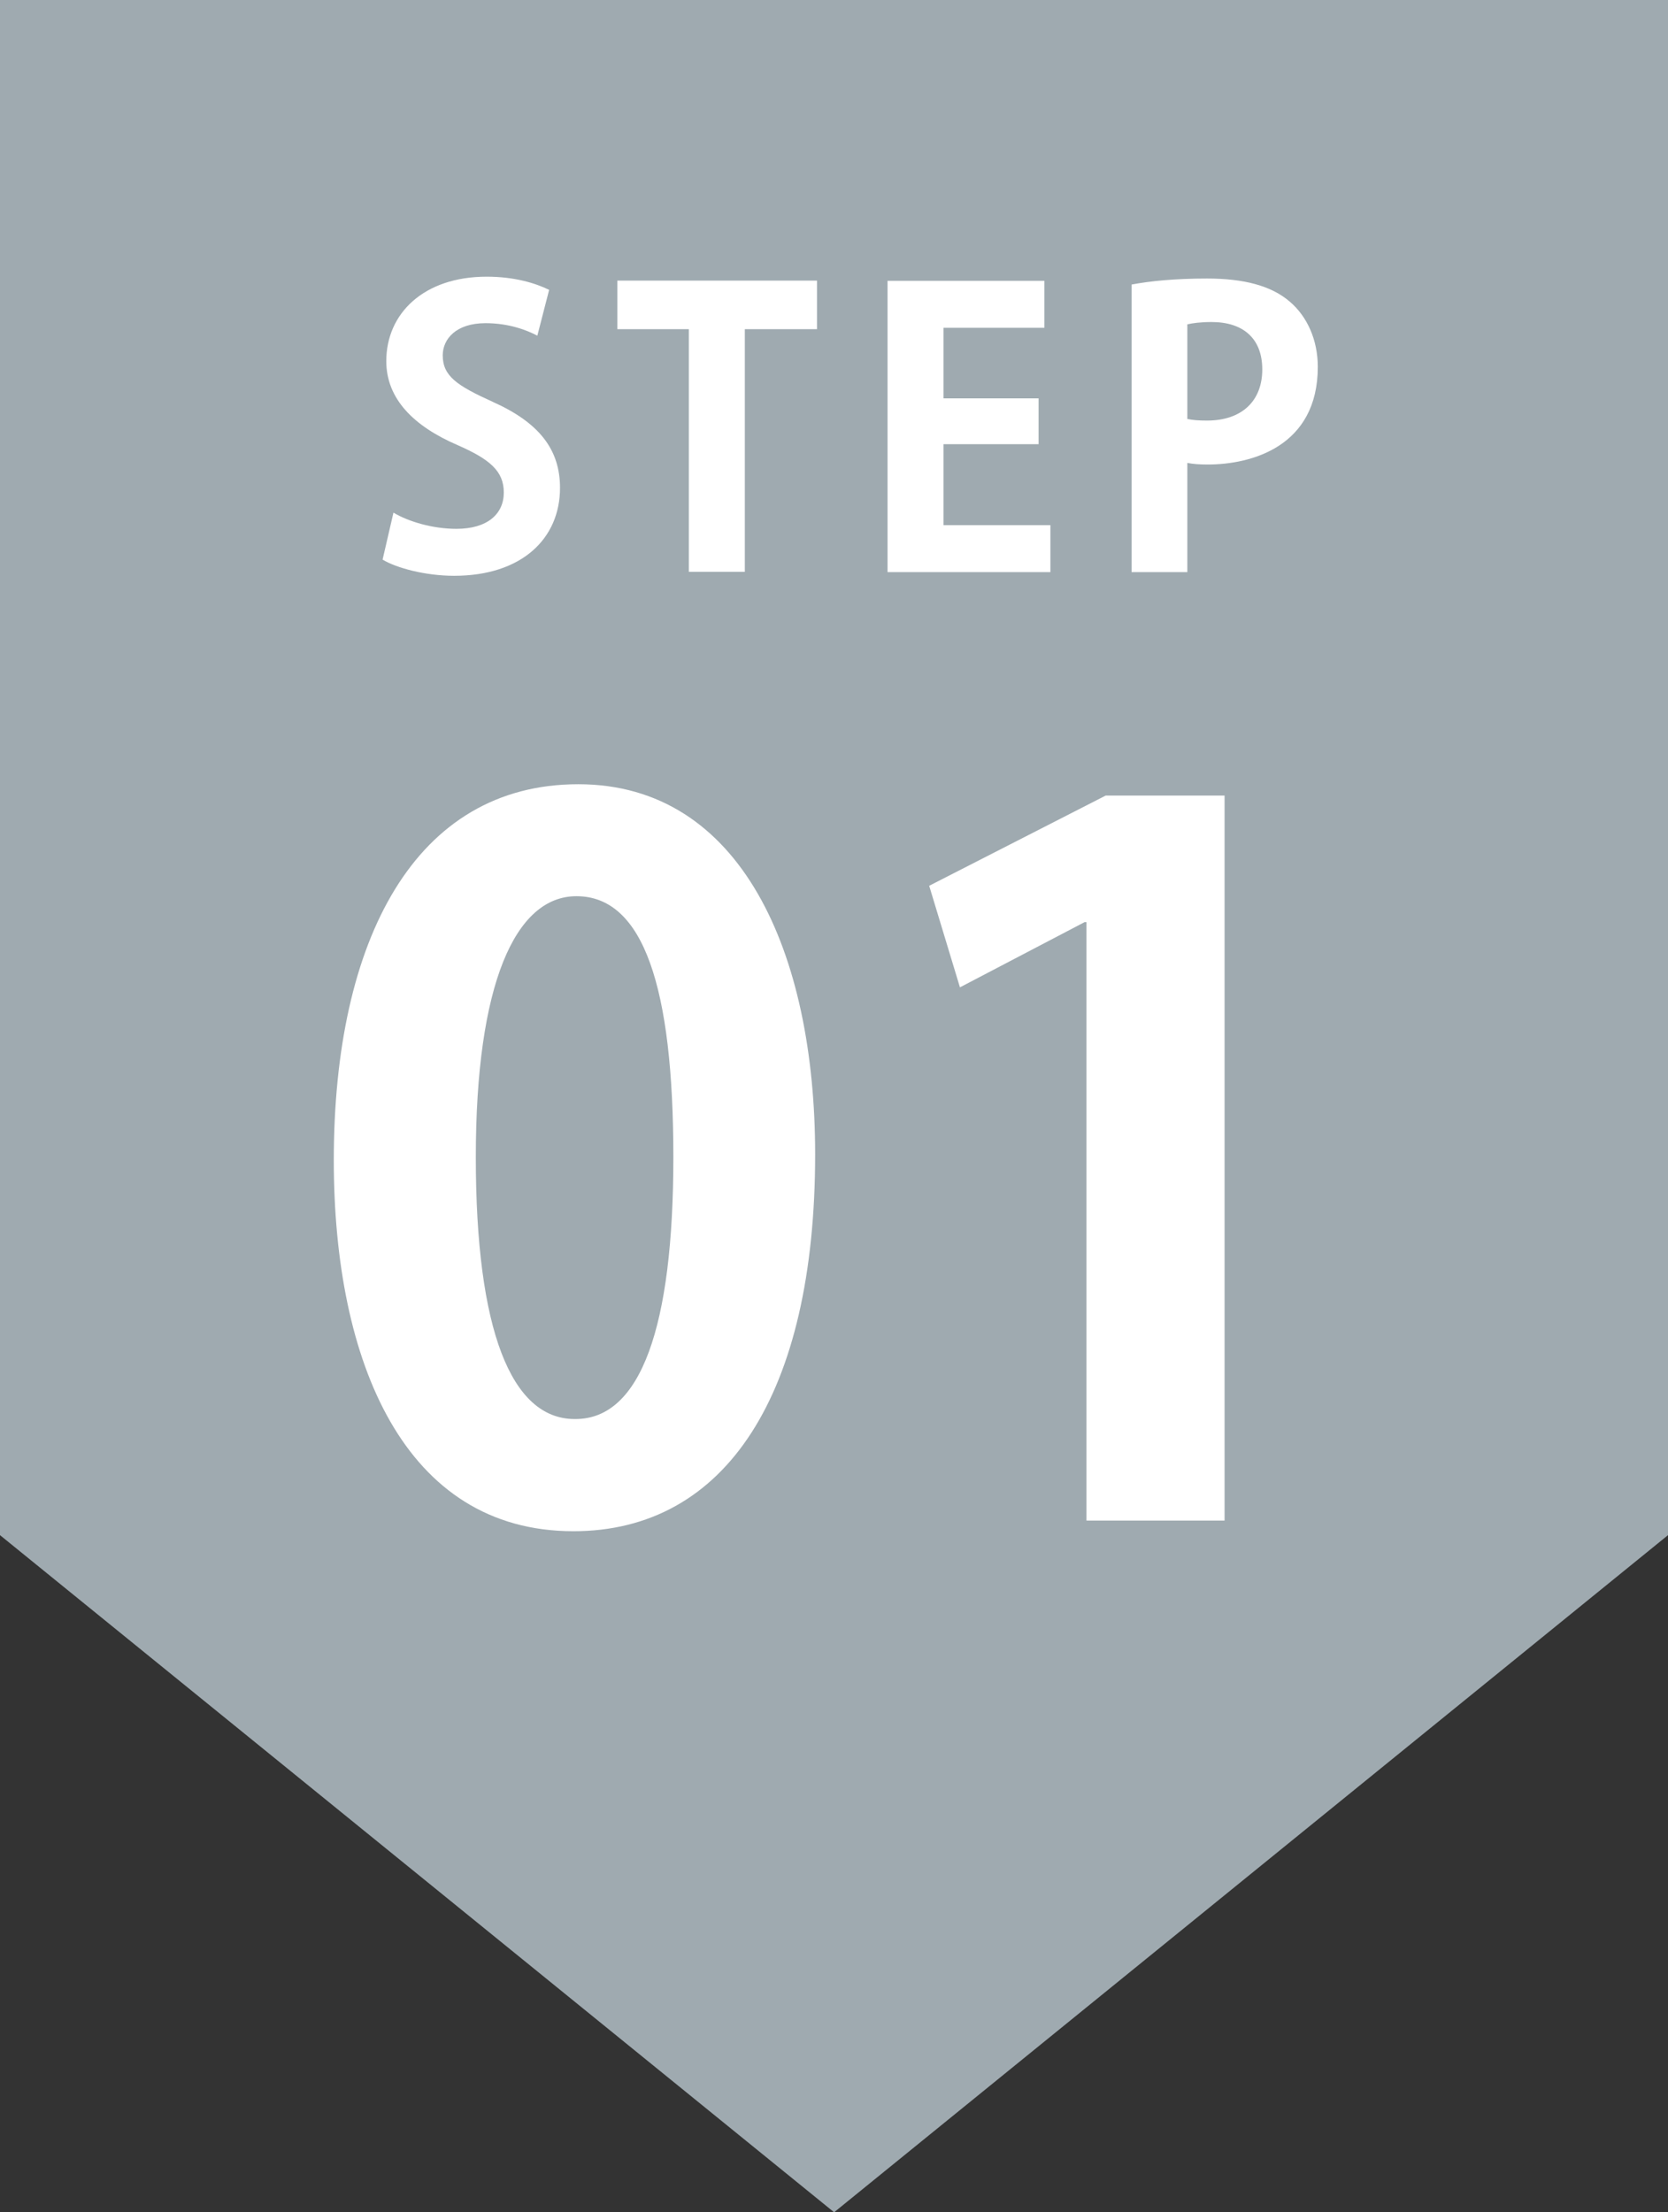
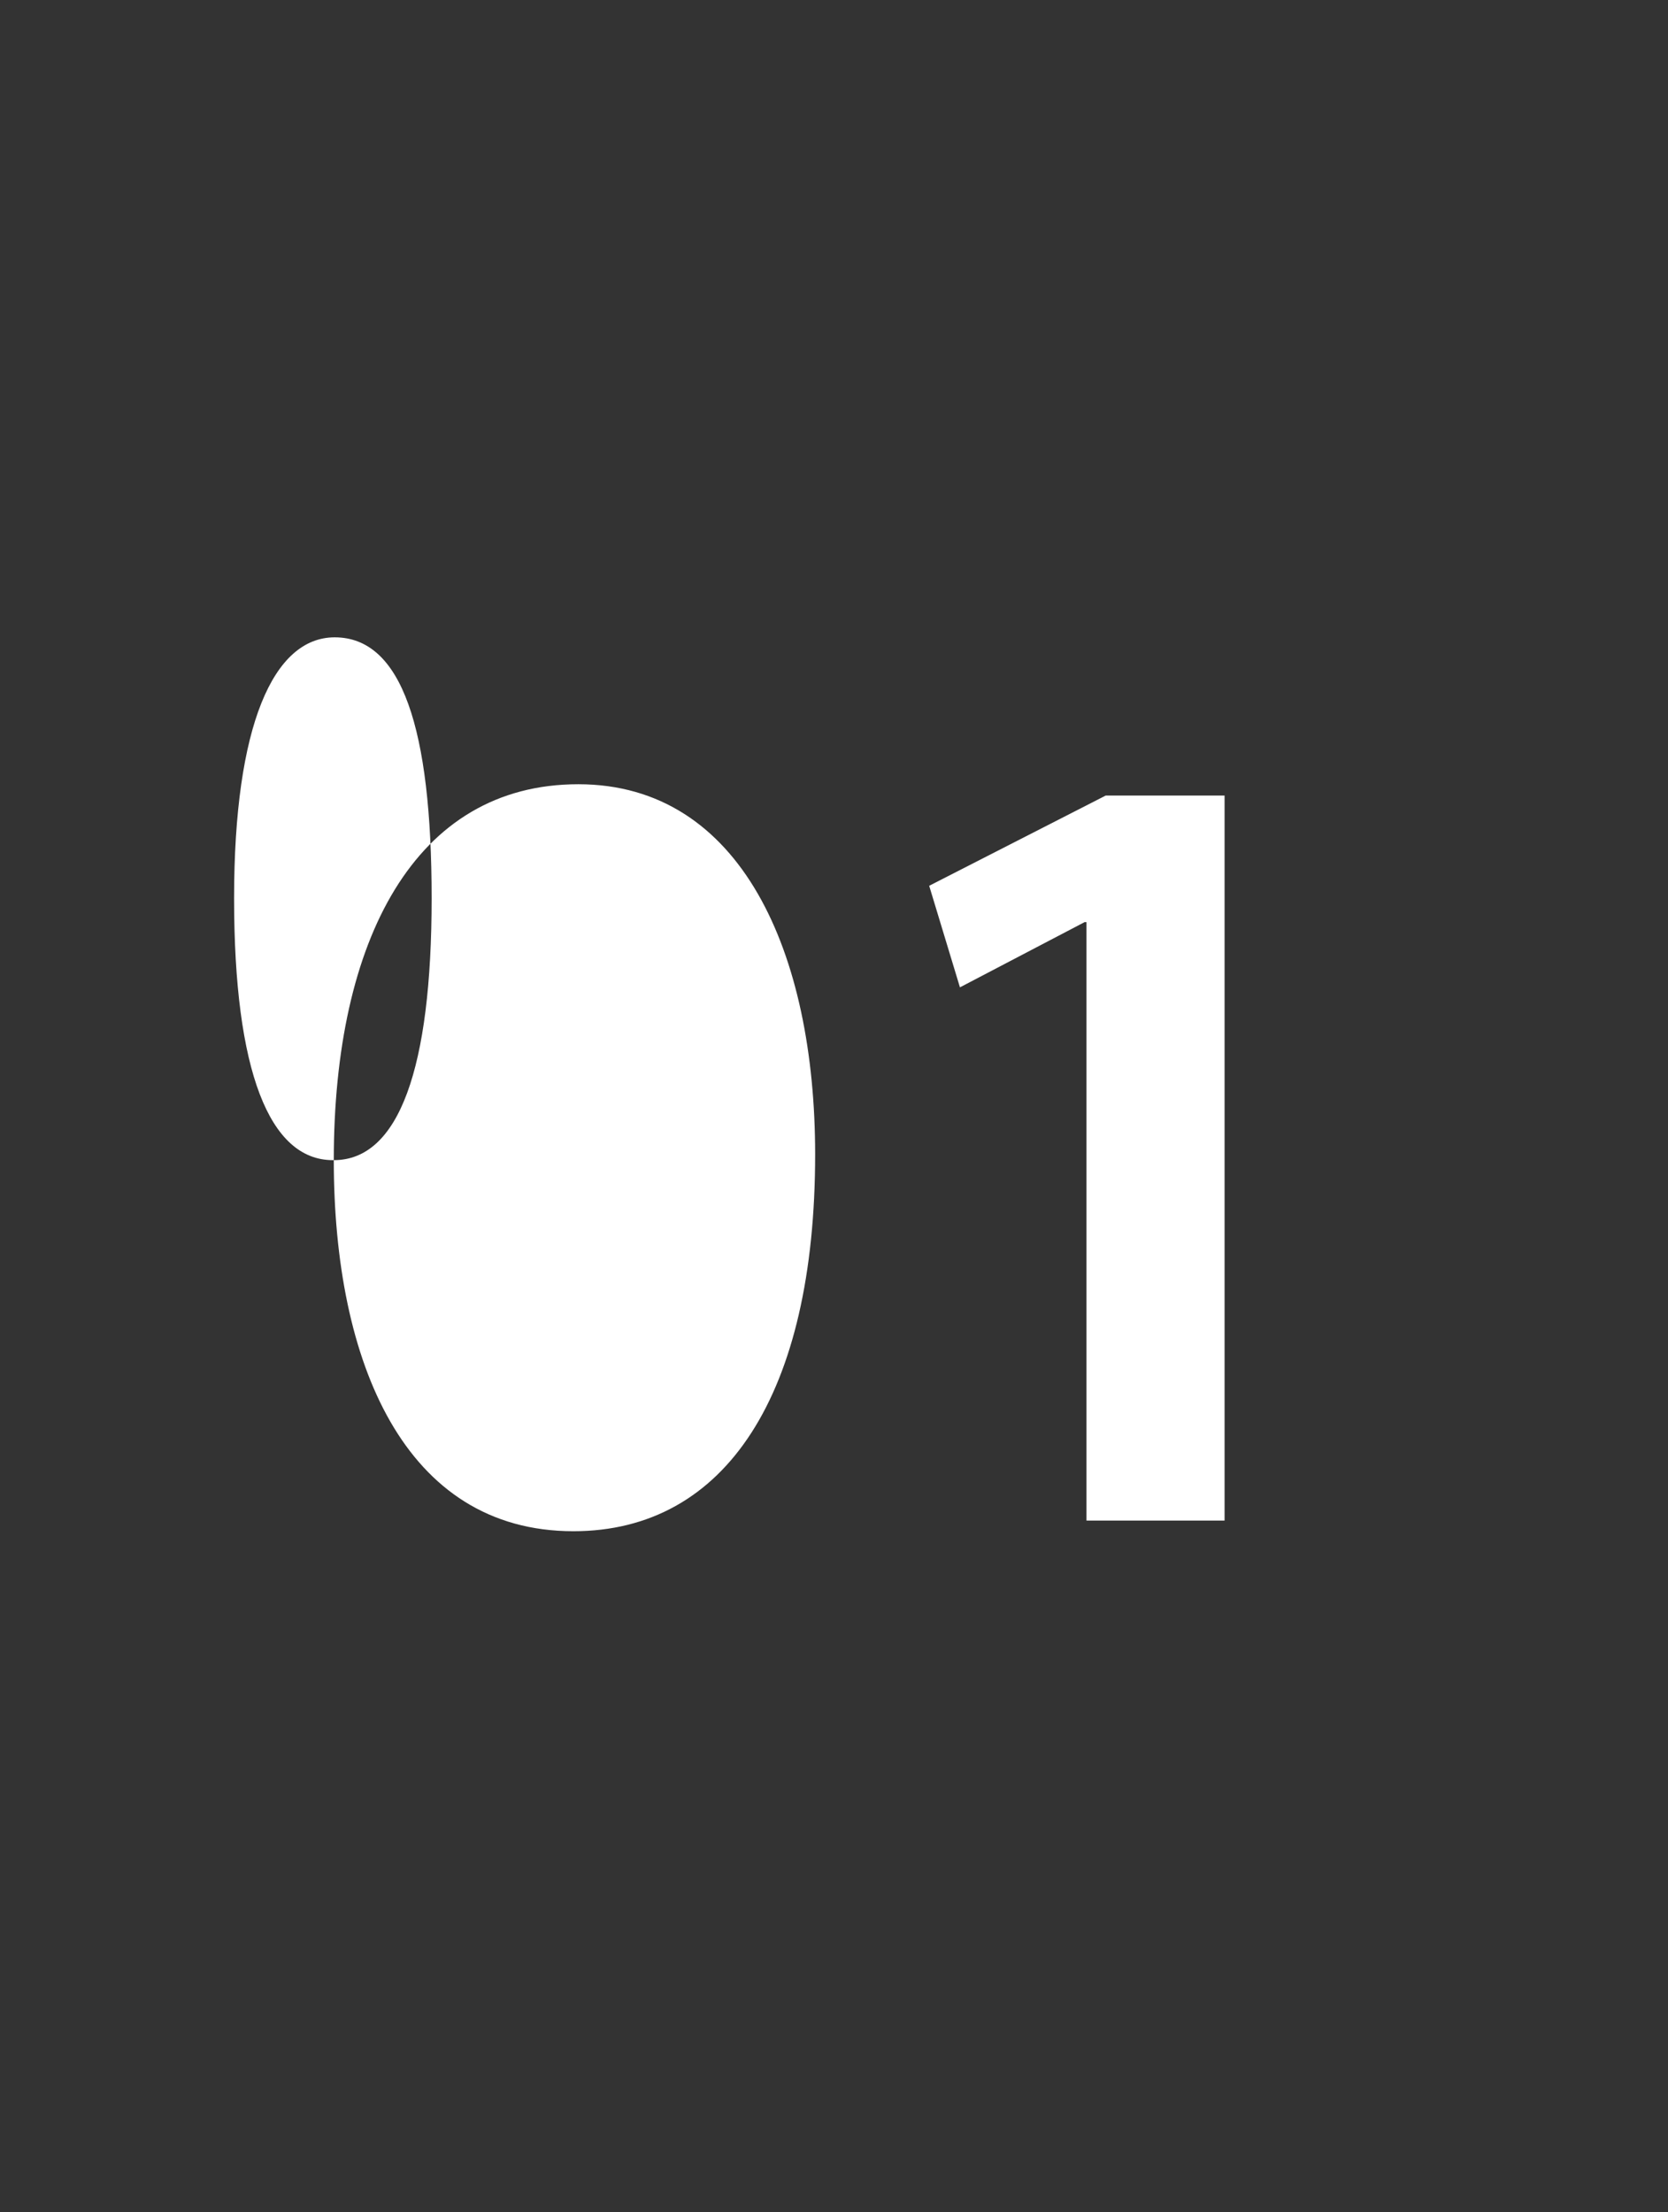
<svg xmlns="http://www.w3.org/2000/svg" id="_レイヤー_2" viewBox="0 0 72.11 95.63">
  <rect x="0" y="0" width="72.11" height="95.63" fill="#333333" stroke="none" />
  <defs>
    <style>.cls-1{fill:#fff;}.cls-2{fill:#9faab0;}</style>
  </defs>
  <g id="contents">
    <g>
-       <polygon class="cls-2" points="72.11 66.36 72.11 0 36.06 0 0 0 0 66.36 36.06 95.63 72.11 66.36" />
      <g>
-         <path class="cls-1" d="M23.23,14.51c-.44-.23-1.21-.54-2.24-.54-1.28,0-1.85,.69-1.85,1.39,0,.9,.62,1.31,2.16,2.01,2.01,.9,2.91,2.06,2.91,3.72,0,2.19-1.65,3.8-4.58,3.8-1.24,0-2.5-.34-3.09-.7l.47-2.03c.65,.39,1.7,.7,2.72,.7,1.34,0,2.05-.64,2.05-1.57s-.61-1.44-2-2.05c-1.9-.82-3.08-2-3.08-3.63,0-2.06,1.62-3.65,4.34-3.65,1.2,0,2.11,.28,2.7,.57l-.51,1.98Z" />
-         <path class="cls-1" d="M35.31,14.23h-3.11v10.49h-2.42V14.23h-3.09v-2.1h8.63v2.1Z" />
-         <path class="cls-1" d="M45.41,24.73h-7.04V12.14h6.78v2.03h-4.36v3.05h4.11v1.98h-4.11v3.5h4.62v2.03Z" />
-         <path class="cls-1" d="M48.92,12.3c.79-.15,1.87-.26,3.26-.26,1.59,0,2.78,.31,3.58,1,.75,.64,1.21,1.65,1.21,2.82,0,3.45-2.88,4.22-4.76,4.22-.34,0-.64-.02-.88-.07v4.72h-2.41V12.3Zm2.41,5.81c.23,.05,.49,.07,.85,.07,1.51,0,2.39-.85,2.39-2.21s-.85-2.05-2.19-2.05c-.49,0-.83,.05-1.05,.1v4.09Z" />
-       </g>
+         </g>
      <g>
-         <path class="cls-1" d="M14.43,50.15c0-9.54,3.52-16.25,10.57-16.25s10.24,7.3,10.24,16c0,10.36-3.86,16.29-10.45,16.29-7.3,0-10.36-7.3-10.36-16.04Zm10.45,11.19c2.82,0,4.23-3.98,4.23-11.32s-1.29-11.28-4.19-11.28c-2.65,0-4.35,3.81-4.35,11.28s1.53,11.32,4.27,11.32h.04Z" />
+         <path class="cls-1" d="M14.43,50.15c0-9.54,3.52-16.25,10.57-16.25s10.24,7.3,10.24,16c0,10.36-3.86,16.29-10.45,16.29-7.3,0-10.36-7.3-10.36-16.04Zc2.82,0,4.23-3.98,4.23-11.32s-1.29-11.28-4.19-11.28c-2.65,0-4.35,3.81-4.35,11.28s1.53,11.32,4.27,11.32h.04Z" />
        <path class="cls-1" d="M46.97,65.73v-25.87h-.08l-5.39,2.82-1.33-4.39,7.63-3.9h5.14v31.34h-5.97Z" />
      </g>
    </g>
  </g>
</svg>